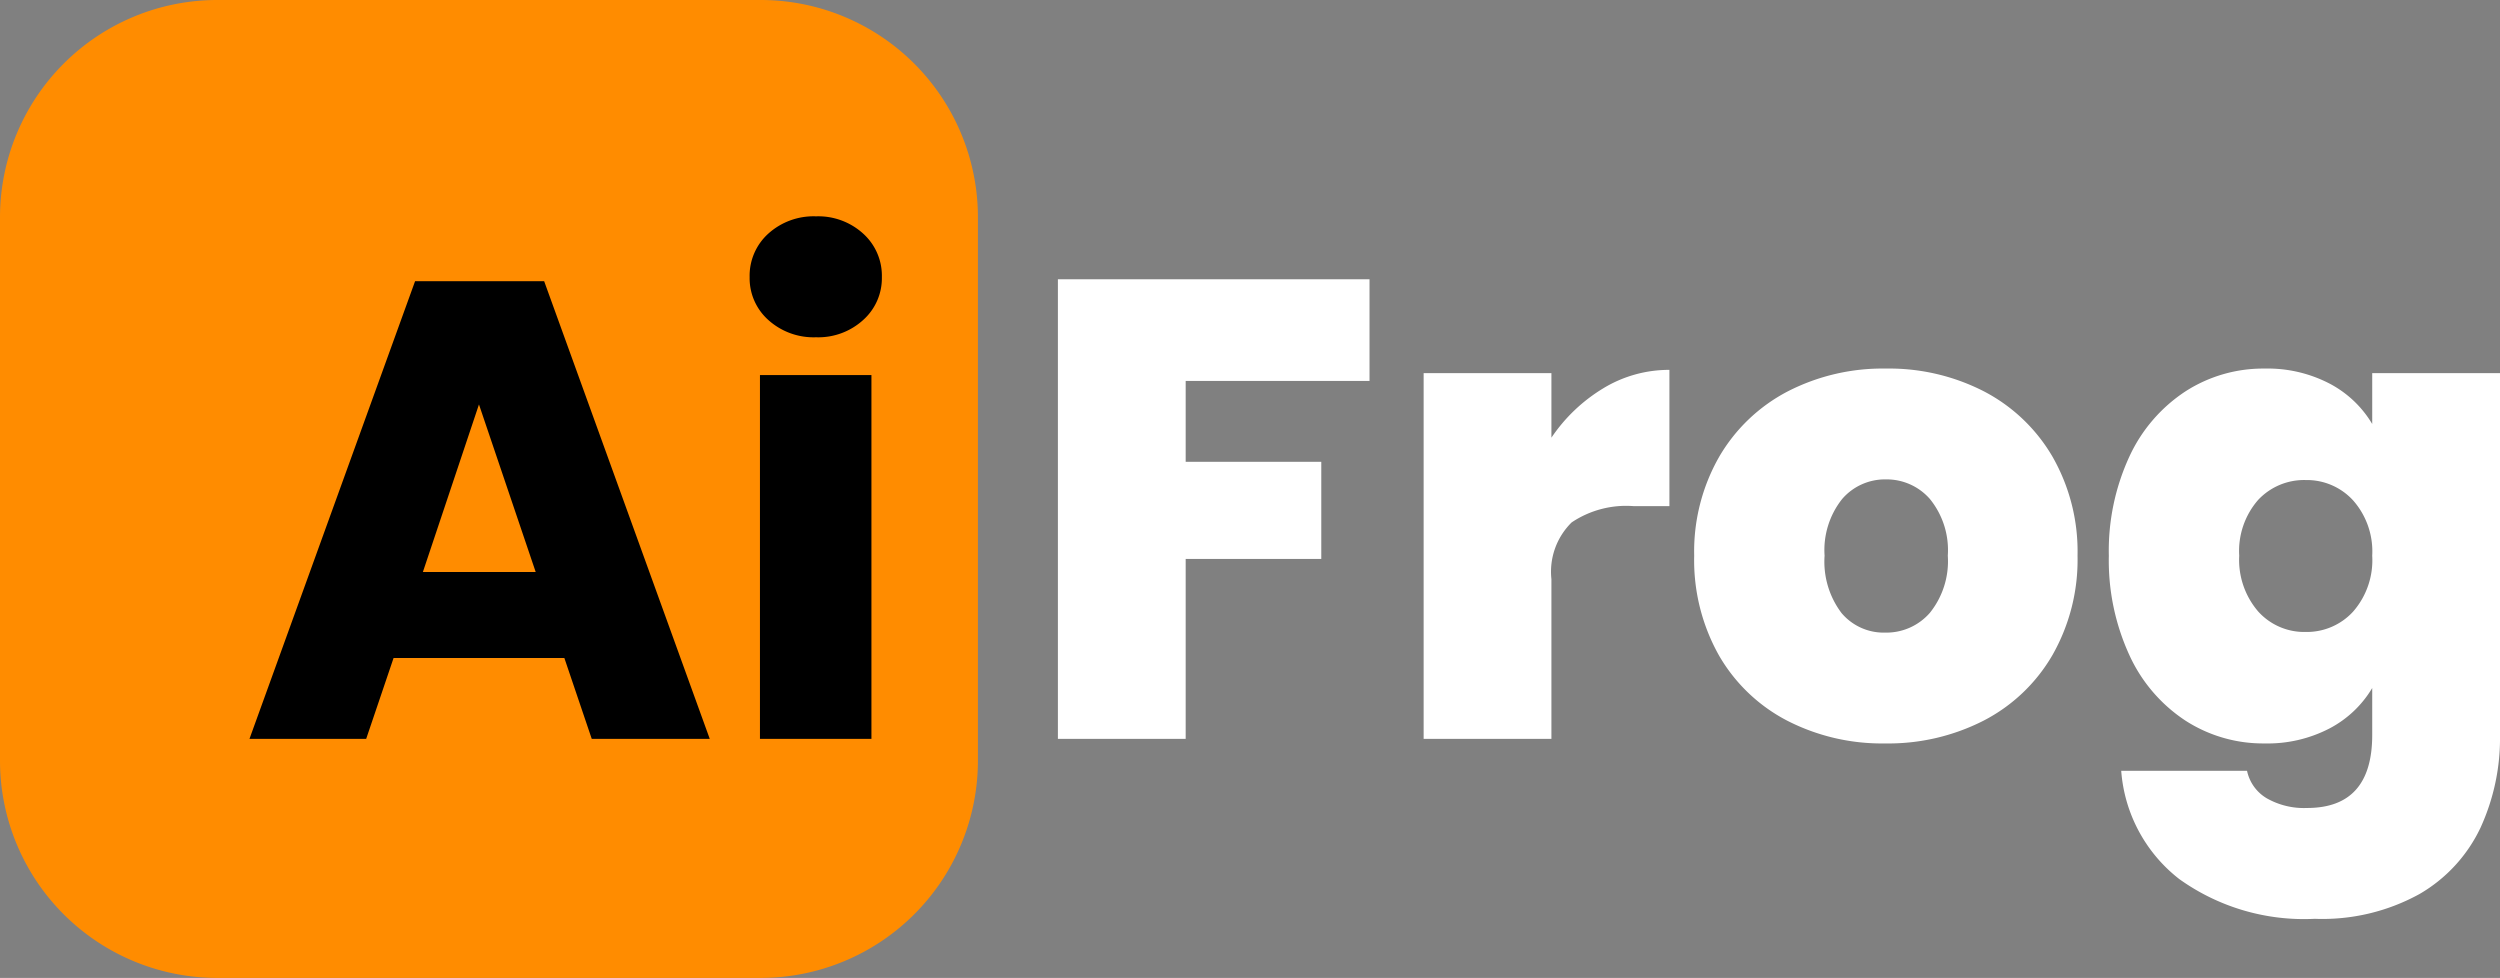
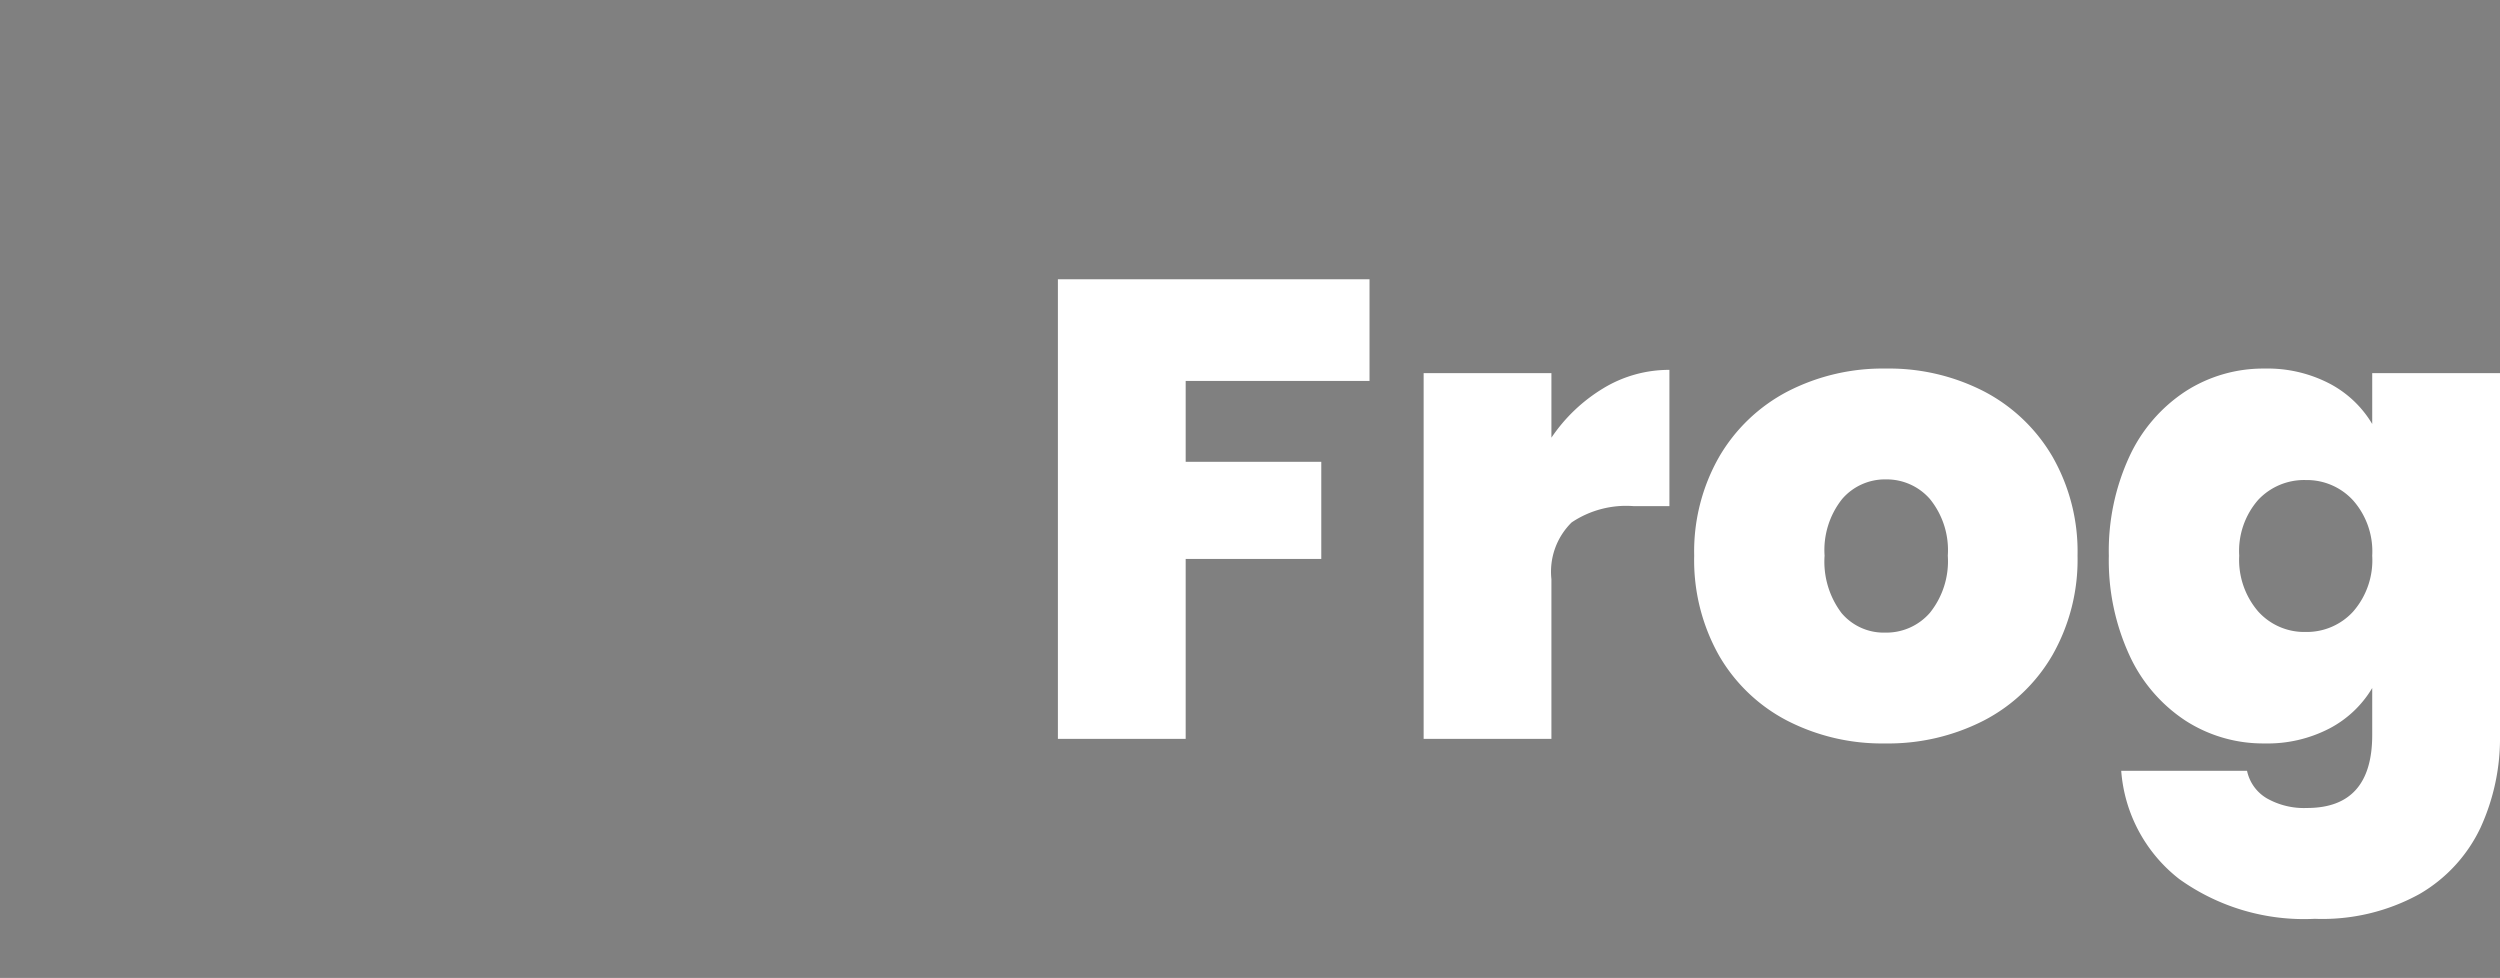
<svg xmlns="http://www.w3.org/2000/svg" id="Component_125_1" data-name="Component 125 – 1" width="115.04" height="45" viewBox="0 0 115.04 45">
  <rect x="0" y="0" width="115.04" height="45" fill="#808080" stroke="none" />
  <path id="Path_448" data-name="Path 448" d="M16.02-21.15v4.68H7.56v3.72H13.8v4.47H7.56V0H1.68V-21.15Zm8.37,7.29a7.654,7.654,0,0,1,2.4-2.28,5.819,5.819,0,0,1,3.03-.84v6.27H28.17a4.5,4.5,0,0,0-2.85.75,3.182,3.182,0,0,0-.93,2.61V0H18.51V-16.83h5.88ZM39.75.21A9.546,9.546,0,0,1,35.235-.84a7.739,7.739,0,0,1-3.135-3,8.932,8.932,0,0,1-1.14-4.59,8.78,8.78,0,0,1,1.155-4.56,7.839,7.839,0,0,1,3.15-3,9.546,9.546,0,0,1,4.515-1.05,9.546,9.546,0,0,1,4.515,1.05,7.839,7.839,0,0,1,3.15,3A8.78,8.78,0,0,1,48.6-8.43a8.861,8.861,0,0,1-1.155,4.575A7.786,7.786,0,0,1,44.28-.84,9.635,9.635,0,0,1,39.75.21Zm0-5.1A2.654,2.654,0,0,0,41.805-5.8,3.79,3.79,0,0,0,42.63-8.43a3.732,3.732,0,0,0-.825-2.61,2.641,2.641,0,0,0-2.025-.9,2.6,2.6,0,0,0-2.01.9,3.778,3.778,0,0,0-.81,2.61,3.925,3.925,0,0,0,.78,2.64A2.538,2.538,0,0,0,39.75-4.89ZM57.21-17.04a6.178,6.178,0,0,1,2.985.69,4.968,4.968,0,0,1,1.965,1.86v-2.34h5.88V-.18a9.886,9.886,0,0,1-.9,4.275A6.971,6.971,0,0,1,64.335,7.14,9.251,9.251,0,0,1,59.52,8.28a9.855,9.855,0,0,1-6.24-1.83,6.963,6.963,0,0,1-2.67-4.98H56.4a1.929,1.929,0,0,0,.9,1.26,3.462,3.462,0,0,0,1.86.45q3,0,3-3.36V-2.34A4.968,4.968,0,0,1,60.195-.48,6.178,6.178,0,0,1,57.21.21,6.6,6.6,0,0,1,53.565-.84a7.168,7.168,0,0,1-2.58-3.015A10.443,10.443,0,0,1,50.04-8.43a10.345,10.345,0,0,1,.945-4.56,7.185,7.185,0,0,1,2.58-3A6.6,6.6,0,0,1,57.21-17.04Zm4.95,8.61a3.548,3.548,0,0,0-.885-2.55,2.885,2.885,0,0,0-2.175-.93,2.894,2.894,0,0,0-2.19.915,3.574,3.574,0,0,0-.87,2.565,3.64,3.64,0,0,0,.87,2.565,2.85,2.85,0,0,0,2.19.945,2.885,2.885,0,0,0,2.175-.93A3.591,3.591,0,0,0,62.16-8.43Z" transform="translate(47 34)" fill="#fff" />
-   <path id="Path_449" data-name="Path 449" d="M10,0H35A10,10,0,0,1,45,10V35A10,10,0,0,1,35,45H10A10,10,0,0,1,0,35V10A10,10,0,0,1,10,0Z" fill="#ff8c00" />
-   <path id="Path_450" data-name="Path 450" d="M14.97-3.72H7.11L5.85,0H.48L8.1-21.06h5.94L21.66,0H16.23ZM13.65-7.68l-2.61-7.71L8.46-7.68Zm12.9-10.8a3.109,3.109,0,0,1-2.2-.8,2.576,2.576,0,0,1-.855-1.965,2.61,2.61,0,0,1,.855-2,3.109,3.109,0,0,1,2.2-.8,3.068,3.068,0,0,1,2.175.8,2.61,2.61,0,0,1,.855,2,2.576,2.576,0,0,1-.855,1.965A3.068,3.068,0,0,1,26.55-18.48Zm2.55,1.74V0H23.97V-16.74Z" transform="translate(11 34)" />
</svg>